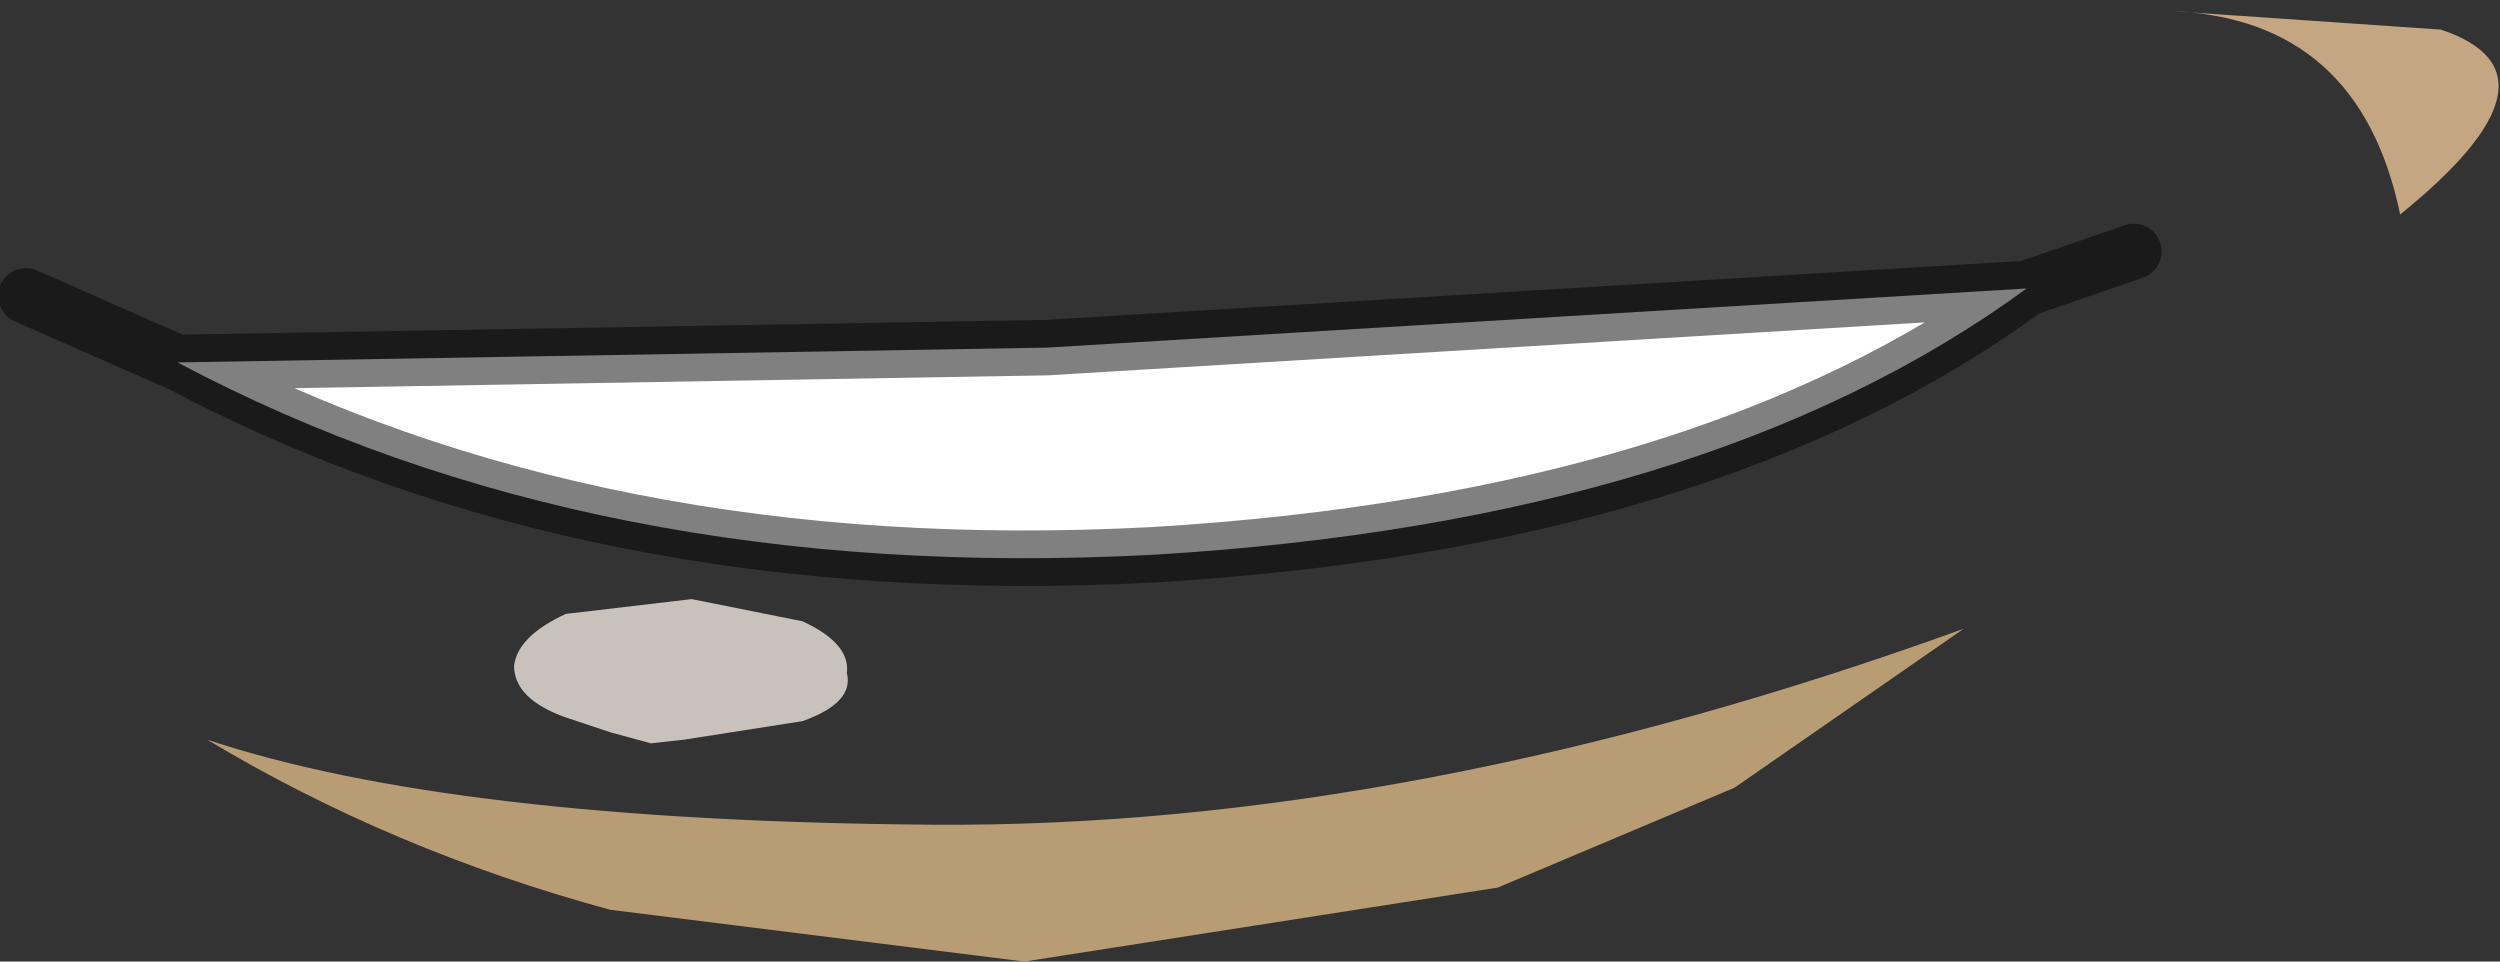
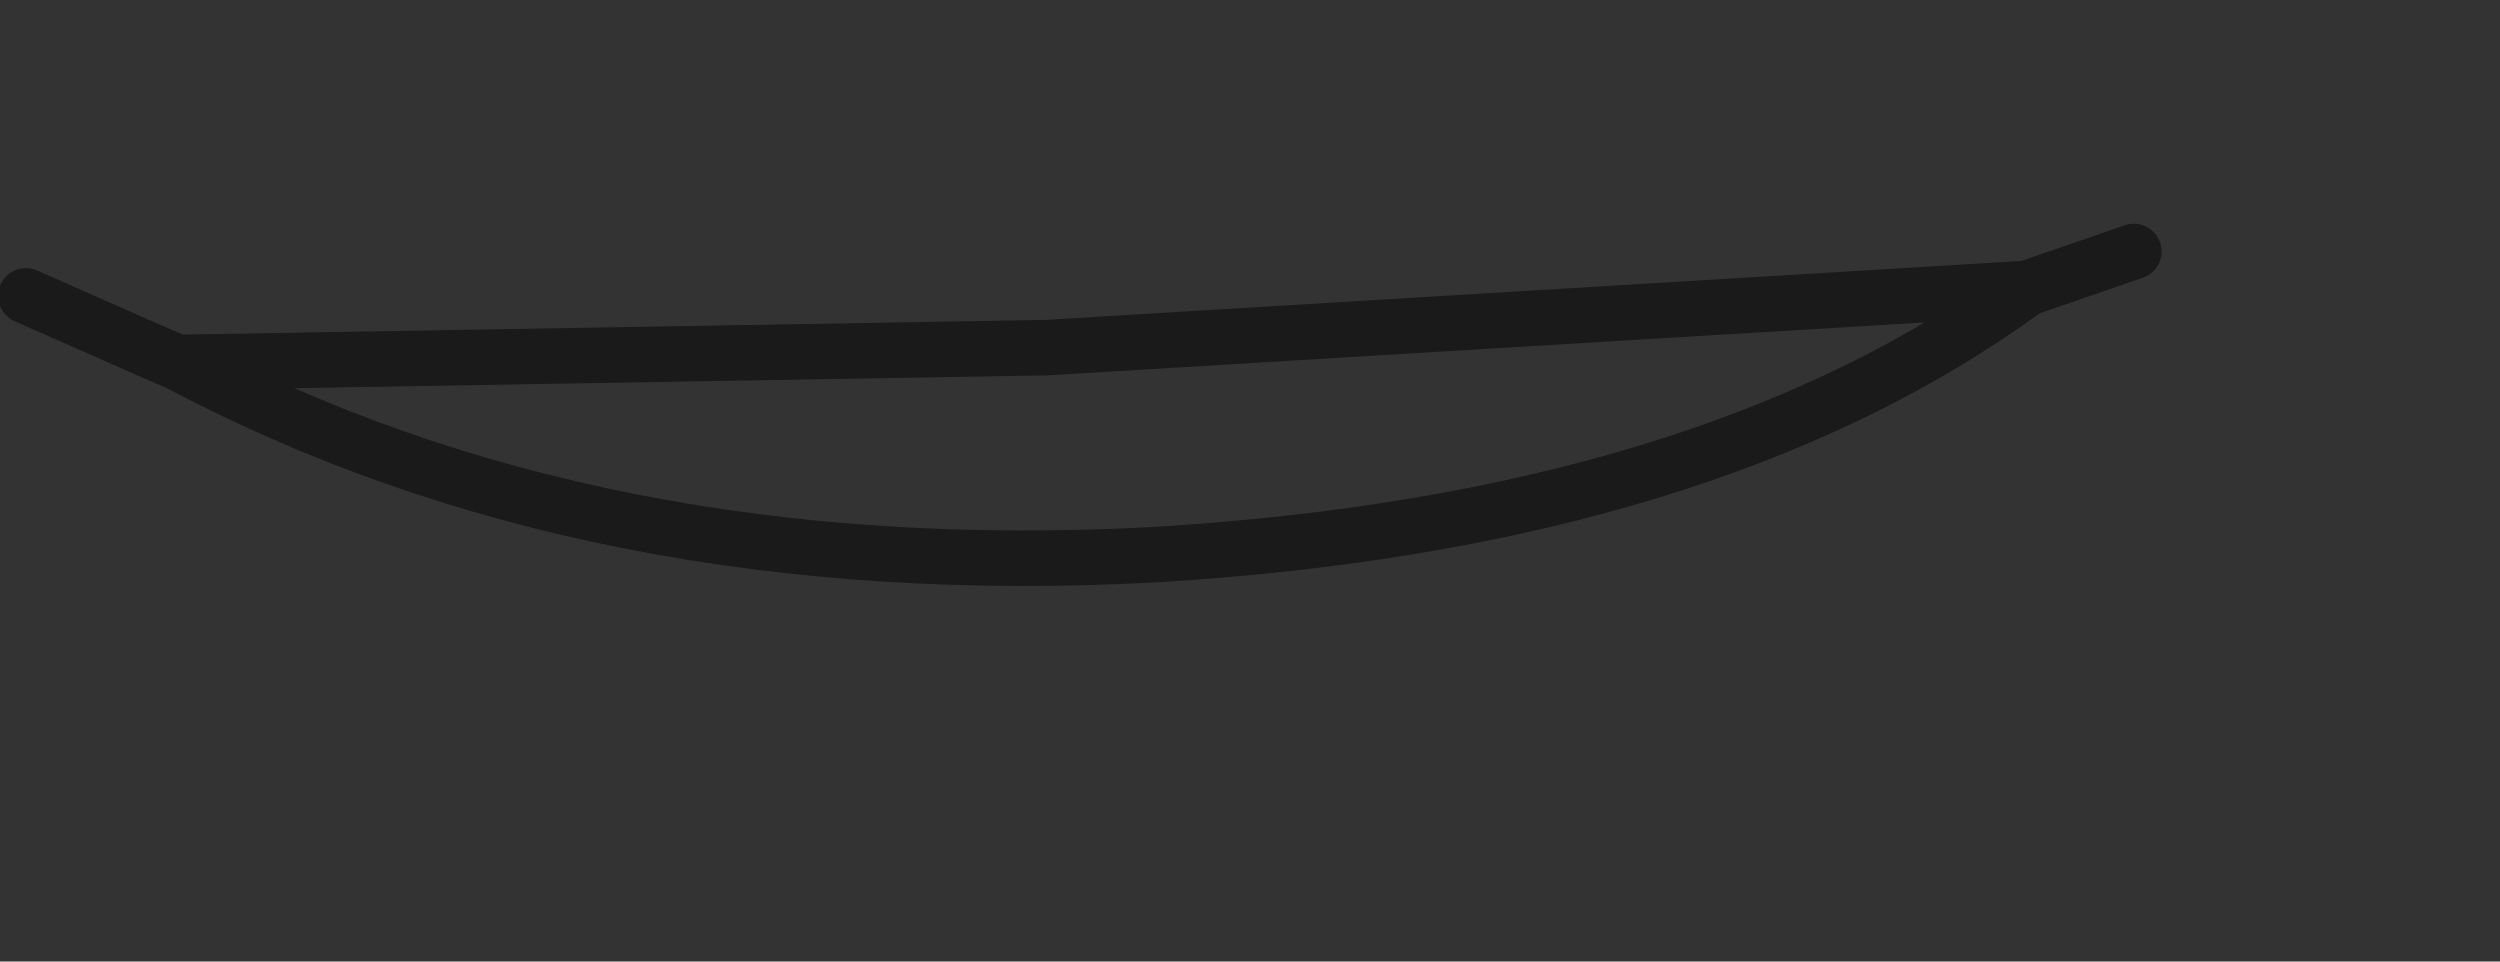
<svg xmlns="http://www.w3.org/2000/svg" height="13.0px" width="33.8px">
  <rect width="100%" height="100%" fill="#333333" stroke="none" />
  <g transform="matrix(1.0, 0.0, 0.0, 1.0, 4.9, 3.9)">
-     <path d="M15.35 8.1 L8.95 9.1 3.35 8.4 Q0.4 7.6 -2.1 6.1 1.2 7.2 7.7 7.25 14.2 7.3 21.65 4.6 L18.55 6.75 15.35 8.1" fill="#b89c73" fill-rule="evenodd" stroke="none" />
-     <path d="M5.95 5.85 L4.35 6.1 3.9 6.15 3.35 6.0 2.75 5.8 Q2.05 5.55 2.05 5.1 2.1 4.7 2.75 4.4 L4.45 4.2 5.95 4.5 Q6.6 4.8 6.55 5.2 6.65 5.6 5.95 5.85" fill="#fcf1e9" fill-opacity="0.745" fill-rule="evenodd" stroke="none" />
-     <path d="M27.55 -1.0 Q27.0 -3.65 24.45 -3.75 L28.1 -3.5 Q29.9 -2.9 27.55 -1.0" fill="#c4a683" fill-rule="evenodd" stroke="none" />
-     <path d="M22.5 0.0 Q18.2 3.15 10.7 3.6 3.15 4.0 -2.5 1.0 L9.25 0.8 22.5 0.0" fill="#ffffff" fill-rule="evenodd" stroke="none" />
    <path d="M22.5 0.0 Q18.2 3.15 10.7 3.6 3.15 4.0 -2.5 1.0 L-2.85 0.85 -4.55 0.1 M-2.5 1.0 L9.25 0.8 22.5 0.0 23.95 -0.5" fill="none" stroke="#000000" stroke-linecap="round" stroke-linejoin="round" stroke-opacity="0.498" stroke-width="0.75" />
  </g>
</svg>